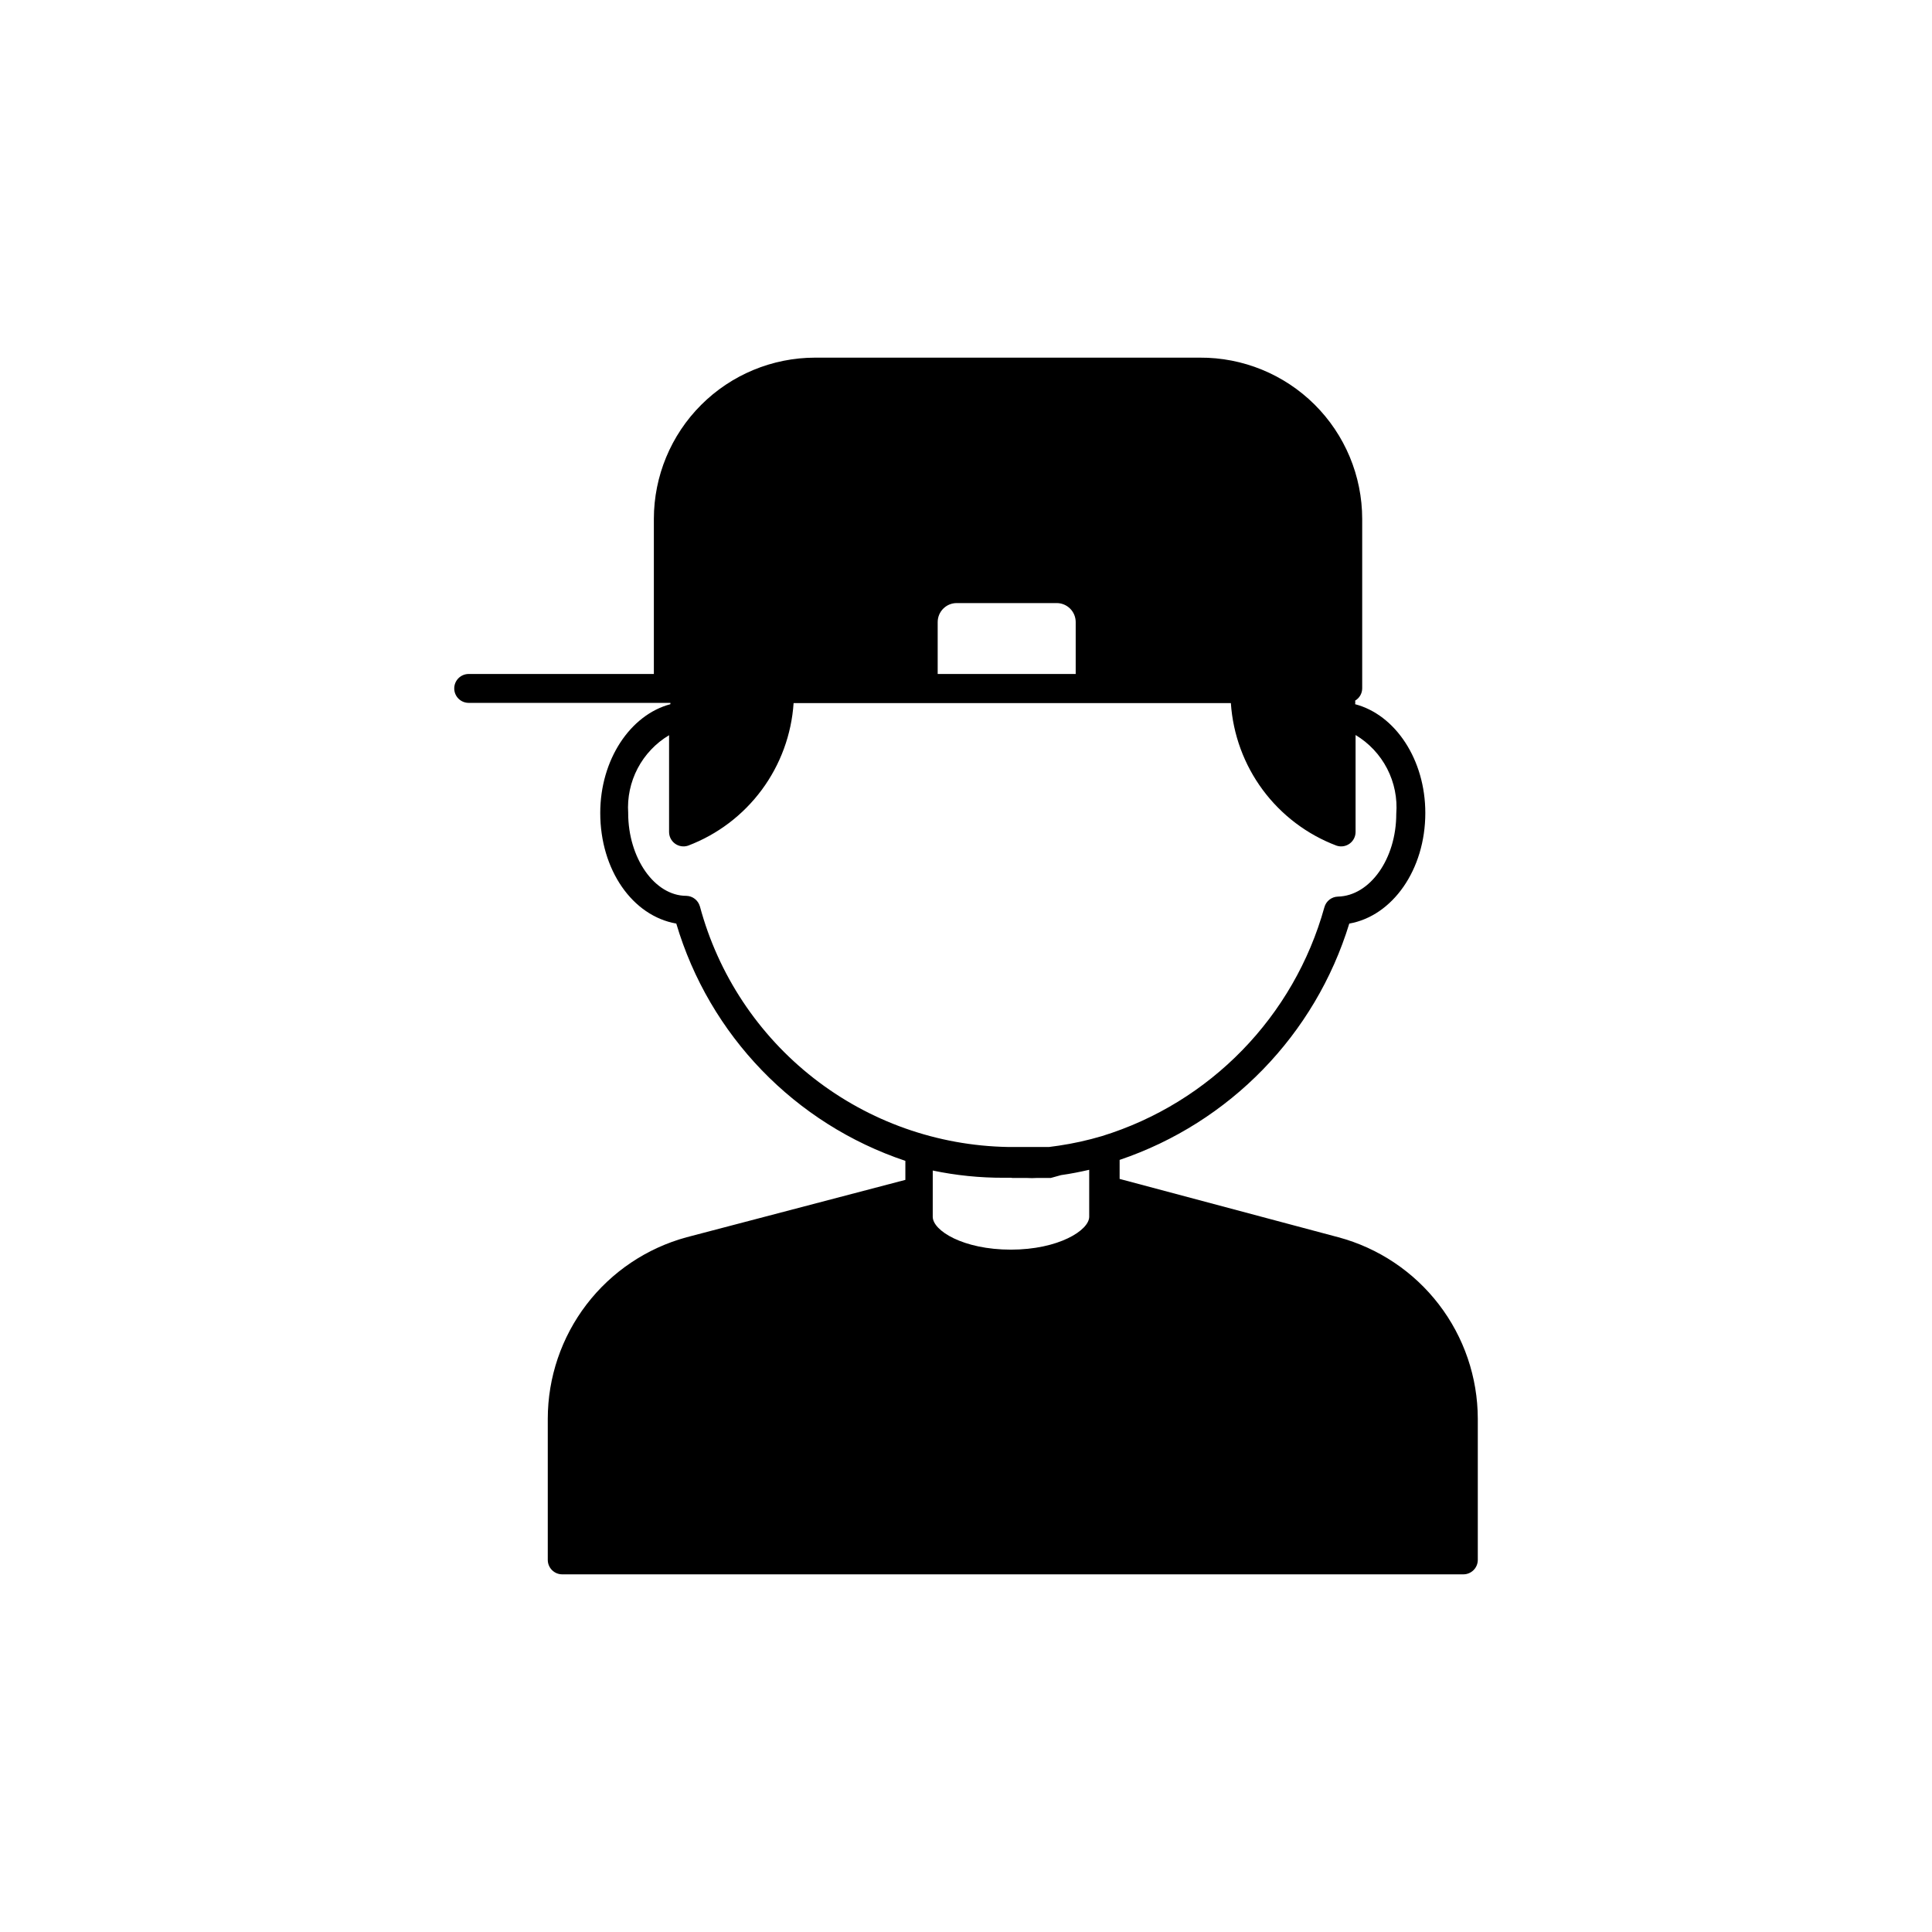
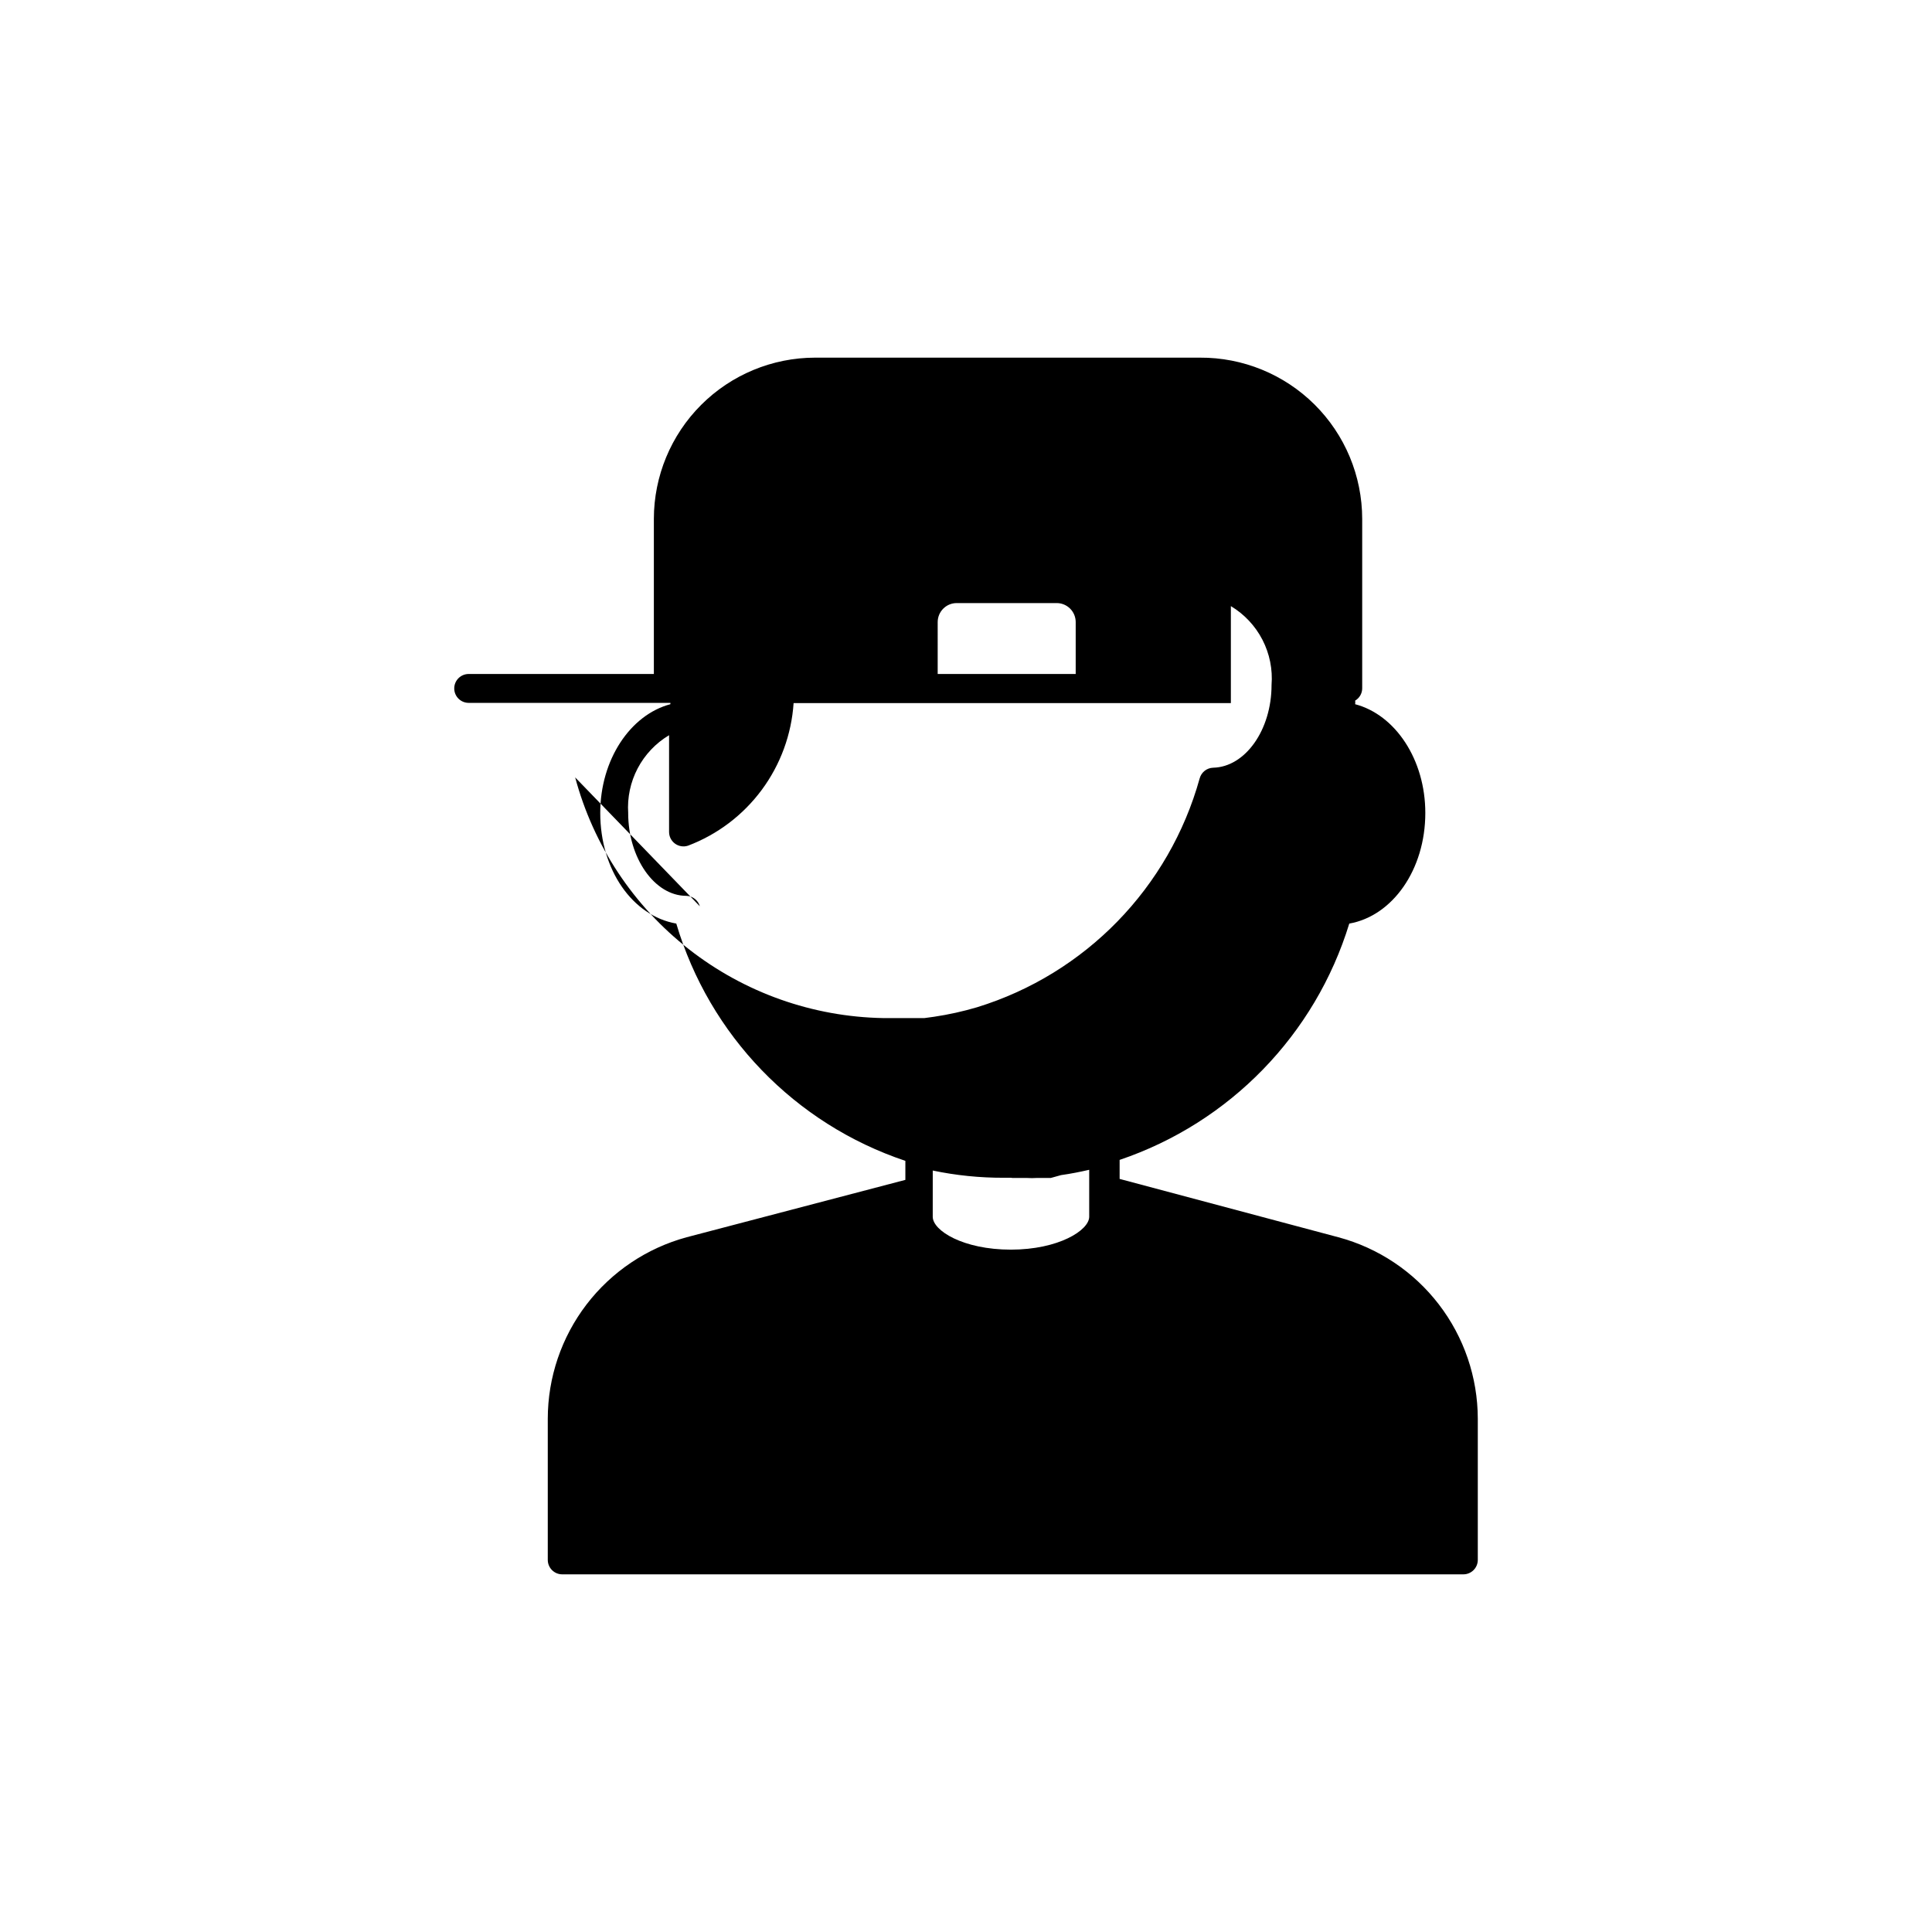
<svg xmlns="http://www.w3.org/2000/svg" fill="#000000" width="800px" height="800px" version="1.1" viewBox="144 144 512 512">
-   <path d="m498.7 471.89-57.988-15.465v-5.039c29.18-9.867 51.832-33.172 60.859-62.625 11.438-2.016 20.152-14.258 20.152-29.32 0-14.105-7.91-25.996-18.59-28.816 0.039-0.32 0.039-0.641 0-0.957 1.145-0.676 1.852-1.898 1.863-3.227v-44.938c-0.012-11.379-4.559-22.285-12.633-30.305-8.078-8.016-19.012-12.488-30.391-12.418h-101.97c-11.328 0.012-22.188 4.516-30.195 12.527-8.008 8.008-12.516 18.867-12.527 30.195v41.109h-49.07c-2.117 0-3.832 1.715-3.832 3.828 0 2.117 1.715 3.828 3.832 3.828h53.453v0.352c-10.629 2.82-18.59 14.711-18.59 28.816 0 15.113 8.566 27.305 20.152 29.32v0.004c8.77 29.605 31.43 53.074 60.707 62.879v5.039l-57.988 15.211c-10.551 2.875-19.867 9.133-26.512 17.816-6.644 8.688-10.25 19.312-10.266 30.25v37.434-0.004c0 2.117 1.715 3.832 3.828 3.832h238.81c2.113 0 3.828-1.715 3.828-3.832v-37.43c-0.023-10.957-3.652-21.598-10.328-30.285-6.672-8.688-16.023-14.938-26.602-17.781zm-86.402-15.719h3.828c0.887 0.059 1.781 0.059 2.668 0h3.68l2.719-0.754c2.519-0.352 5.039-0.855 7.457-1.41v12.445c0 3.578-8.113 8.715-20.758 8.715s-20.707-5.039-20.707-8.715l0.004-12.246c6.16 1.289 12.441 1.93 18.738 1.914h2.016zm-19.801-147.31c0-2.781 2.254-5.039 5.039-5.039h26.5c1.336 0 2.617 0.531 3.562 1.477s1.473 2.227 1.473 3.562v13.754h-36.574zm-63.027 75.32c-0.461-1.605-1.906-2.727-3.578-2.773-8.465 0-15.418-10.078-15.418-21.914h0.004c-0.277-4.106 0.59-8.211 2.5-11.855 1.914-3.644 4.797-6.691 8.332-8.801v25.645c0 1.23 0.594 2.383 1.59 3.102 1 0.719 2.281 0.914 3.445 0.523 7.793-2.953 14.57-8.086 19.527-14.785 4.957-6.699 7.887-14.684 8.438-23h115.88c0.555 8.324 3.488 16.309 8.453 23.008 4.969 6.699 11.758 11.832 19.559 14.777 1.168 0.391 2.449 0.195 3.445-0.523 1-0.719 1.59-1.871 1.594-3.102v-25.695c3.562 2.137 6.461 5.227 8.367 8.918 1.906 3.695 2.742 7.848 2.414 11.992 0 11.891-6.953 21.715-15.469 21.914-1.684 0.051-3.133 1.195-3.578 2.82-8.043 28.953-30.277 51.816-58.996 60.66-3.731 1.105-7.535 1.949-11.383 2.519l-2.57 0.352h-10.934c-18.684-0.336-36.75-6.738-51.473-18.246-14.723-11.504-25.305-27.488-30.145-45.535z" />
+   <path d="m498.7 471.89-57.988-15.465v-5.039c29.18-9.867 51.832-33.172 60.859-62.625 11.438-2.016 20.152-14.258 20.152-29.32 0-14.105-7.91-25.996-18.59-28.816 0.039-0.32 0.039-0.641 0-0.957 1.145-0.676 1.852-1.898 1.863-3.227v-44.938c-0.012-11.379-4.559-22.285-12.633-30.305-8.078-8.016-19.012-12.488-30.391-12.418h-101.97c-11.328 0.012-22.188 4.516-30.195 12.527-8.008 8.008-12.516 18.867-12.527 30.195v41.109h-49.07c-2.117 0-3.832 1.715-3.832 3.828 0 2.117 1.715 3.828 3.832 3.828h53.453v0.352c-10.629 2.82-18.59 14.711-18.59 28.816 0 15.113 8.566 27.305 20.152 29.32v0.004c8.77 29.605 31.43 53.074 60.707 62.879v5.039l-57.988 15.211c-10.551 2.875-19.867 9.133-26.512 17.816-6.644 8.688-10.25 19.312-10.266 30.25v37.434-0.004c0 2.117 1.715 3.832 3.828 3.832h238.81c2.113 0 3.828-1.715 3.828-3.832v-37.43c-0.023-10.957-3.652-21.598-10.328-30.285-6.672-8.688-16.023-14.938-26.602-17.781zm-86.402-15.719h3.828c0.887 0.059 1.781 0.059 2.668 0h3.68l2.719-0.754c2.519-0.352 5.039-0.855 7.457-1.41v12.445c0 3.578-8.113 8.715-20.758 8.715s-20.707-5.039-20.707-8.715l0.004-12.246c6.16 1.289 12.441 1.93 18.738 1.914h2.016zm-19.801-147.31c0-2.781 2.254-5.039 5.039-5.039h26.5c1.336 0 2.617 0.531 3.562 1.477s1.473 2.227 1.473 3.562v13.754h-36.574zm-63.027 75.32c-0.461-1.605-1.906-2.727-3.578-2.773-8.465 0-15.418-10.078-15.418-21.914h0.004c-0.277-4.106 0.59-8.211 2.5-11.855 1.914-3.644 4.797-6.691 8.332-8.801v25.645c0 1.23 0.594 2.383 1.59 3.102 1 0.719 2.281 0.914 3.445 0.523 7.793-2.953 14.57-8.086 19.527-14.785 4.957-6.699 7.887-14.684 8.438-23h115.88v-25.695c3.562 2.137 6.461 5.227 8.367 8.918 1.906 3.695 2.742 7.848 2.414 11.992 0 11.891-6.953 21.715-15.469 21.914-1.684 0.051-3.133 1.195-3.578 2.82-8.043 28.953-30.277 51.816-58.996 60.66-3.731 1.105-7.535 1.949-11.383 2.519l-2.57 0.352h-10.934c-18.684-0.336-36.75-6.738-51.473-18.246-14.723-11.504-25.305-27.488-30.145-45.535z" />
</svg>